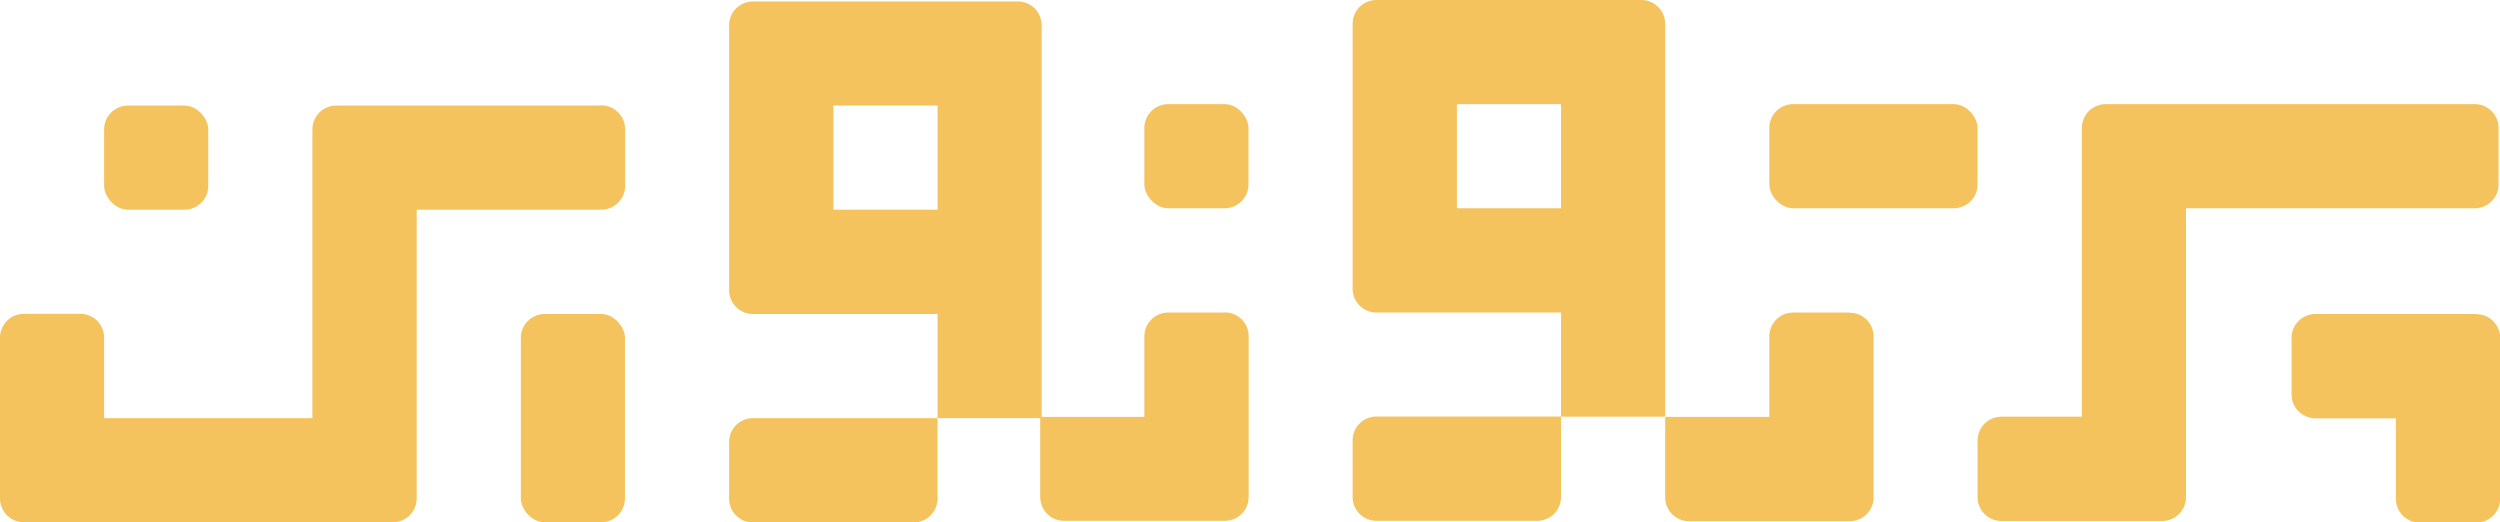
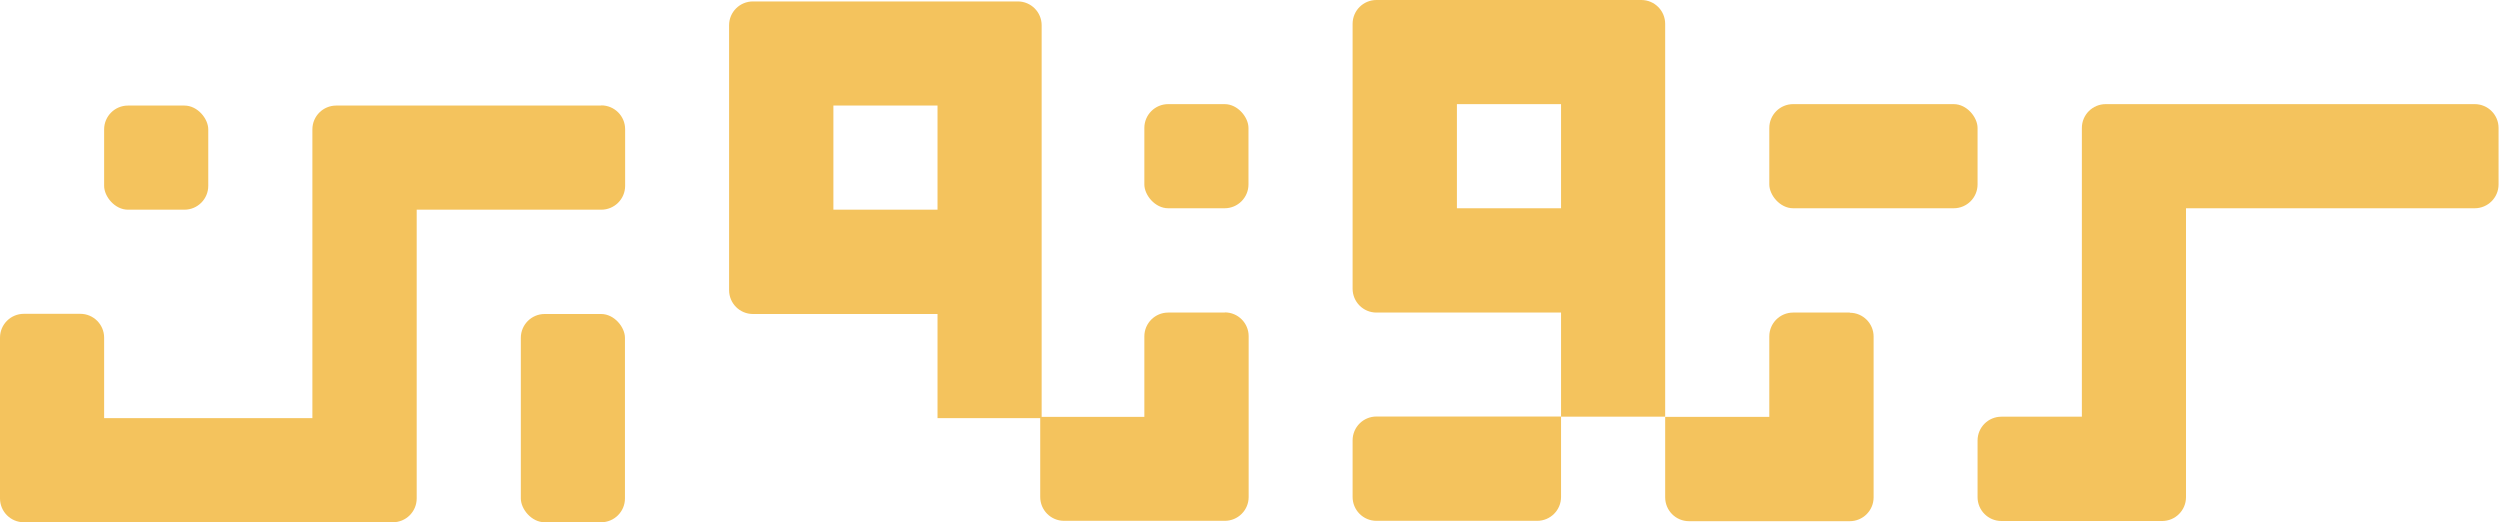
<svg xmlns="http://www.w3.org/2000/svg" id="Layer_2" data-name="Layer 2" viewBox="0 0 139.49 29.14">
  <defs>
    <style>      .cls-1 {        fill: #f4c35d;      }    </style>
  </defs>
  <g id="Layer_1-2" data-name="Layer 1">
    <g>
      <path class="cls-1" d="M75.47,24.57v3.16c0,.73.59,1.33,1.33,1.33h8.97c.73,0,1.33-.59,1.33-1.33v-4.49h-10.3c-.73,0-1.33.59-1.33,1.33Z" />
      <rect class="cls-1" x="98.72" y="5.81" width="11.62" height="5.81" rx="1.33" ry="1.33" />
      <rect class="cls-1" x="29.06" y="17.52" width="5.81" height="11.62" rx="1.33" ry="1.33" />
      <path class="cls-1" d="M103.21,17.44h-3.16c-.73,0-1.33.59-1.33,1.33v4.49h-5.81v4.49c0,.73.59,1.33,1.33,1.33h8.97c.73,0,1.33-.59,1.33-1.33v-8.97c0-.73-.59-1.33-1.33-1.33Z" />
      <path class="cls-1" d="M91.58,0h-14.78c-.73,0-1.33.59-1.33,1.33v14.78c0,.73.59,1.33,1.33,1.33h10.3v5.81h5.81V1.33c0-.73-.59-1.33-1.33-1.33ZM87.1,11.62h-5.81v-5.81h5.81v5.81Z" />
-       <path class="cls-1" d="M40.68,24.66v3.16c0,.73.59,1.33,1.33,1.33h8.97c.73,0,1.33-.59,1.33-1.33v-4.49h-10.3c-.73,0-1.33.59-1.33,1.33Z" />
      <path class="cls-1" d="M68.34,17.44h-3.16c-.73,0-1.33.59-1.33,1.33v4.49h-5.73V1.41c0-.73-.59-1.33-1.33-1.33h-14.78c-.73,0-1.33.59-1.33,1.33v14.78c0,.73.59,1.33,1.33,1.33h10.3v5.81h5.73v4.4c0,.73.59,1.33,1.33,1.33h8.97c.73,0,1.33-.59,1.33-1.33v-8.97c0-.73-.59-1.33-1.33-1.33ZM52.31,11.7h-5.81v-5.81h5.81v5.81Z" />
      <rect class="cls-1" x="63.85" y="5.81" width="5.81" height="5.81" rx="1.33" ry="1.33" />
-       <path class="cls-1" d="M138.16,17.52h-8.97c-.73,0-1.33.59-1.33,1.33v3.16c0,.73.59,1.33,1.33,1.33h4.49v4.49c0,.73.59,1.33,1.33,1.33h3.16c.73,0,1.33-.59,1.33-1.33v-8.97c0-.73-.59-1.33-1.33-1.33Z" />
      <path class="cls-1" d="M139.41,10.3v-3.16c0-.73-.59-1.33-1.33-1.33h-20.59c-.73,0-1.33.59-1.33,1.33v16.11h-4.49c-.73,0-1.33.59-1.33,1.33v3.16c0,.73.59,1.33,1.33,1.33h8.97c.73,0,1.33-.59,1.33-1.33V11.62h16.11c.73,0,1.33-.59,1.33-1.33Z" />
      <path class="cls-1" d="M33.54,5.89h-14.78c-.73,0-1.33.59-1.33,1.33v16.11H5.81v-4.49c0-.73-.59-1.33-1.33-1.33H1.33c-.73,0-1.33.59-1.33,1.33v8.97c0,.73.59,1.33,1.33,1.33h20.59c.73,0,1.33-.59,1.33-1.33V11.7h10.3c.73,0,1.33-.59,1.33-1.33v-3.16c0-.73-.59-1.33-1.33-1.33Z" />
      <rect class="cls-1" x="5.81" y="5.89" width="5.81" height="5.81" rx="1.33" ry="1.33" />
    </g>
  </g>
</svg>